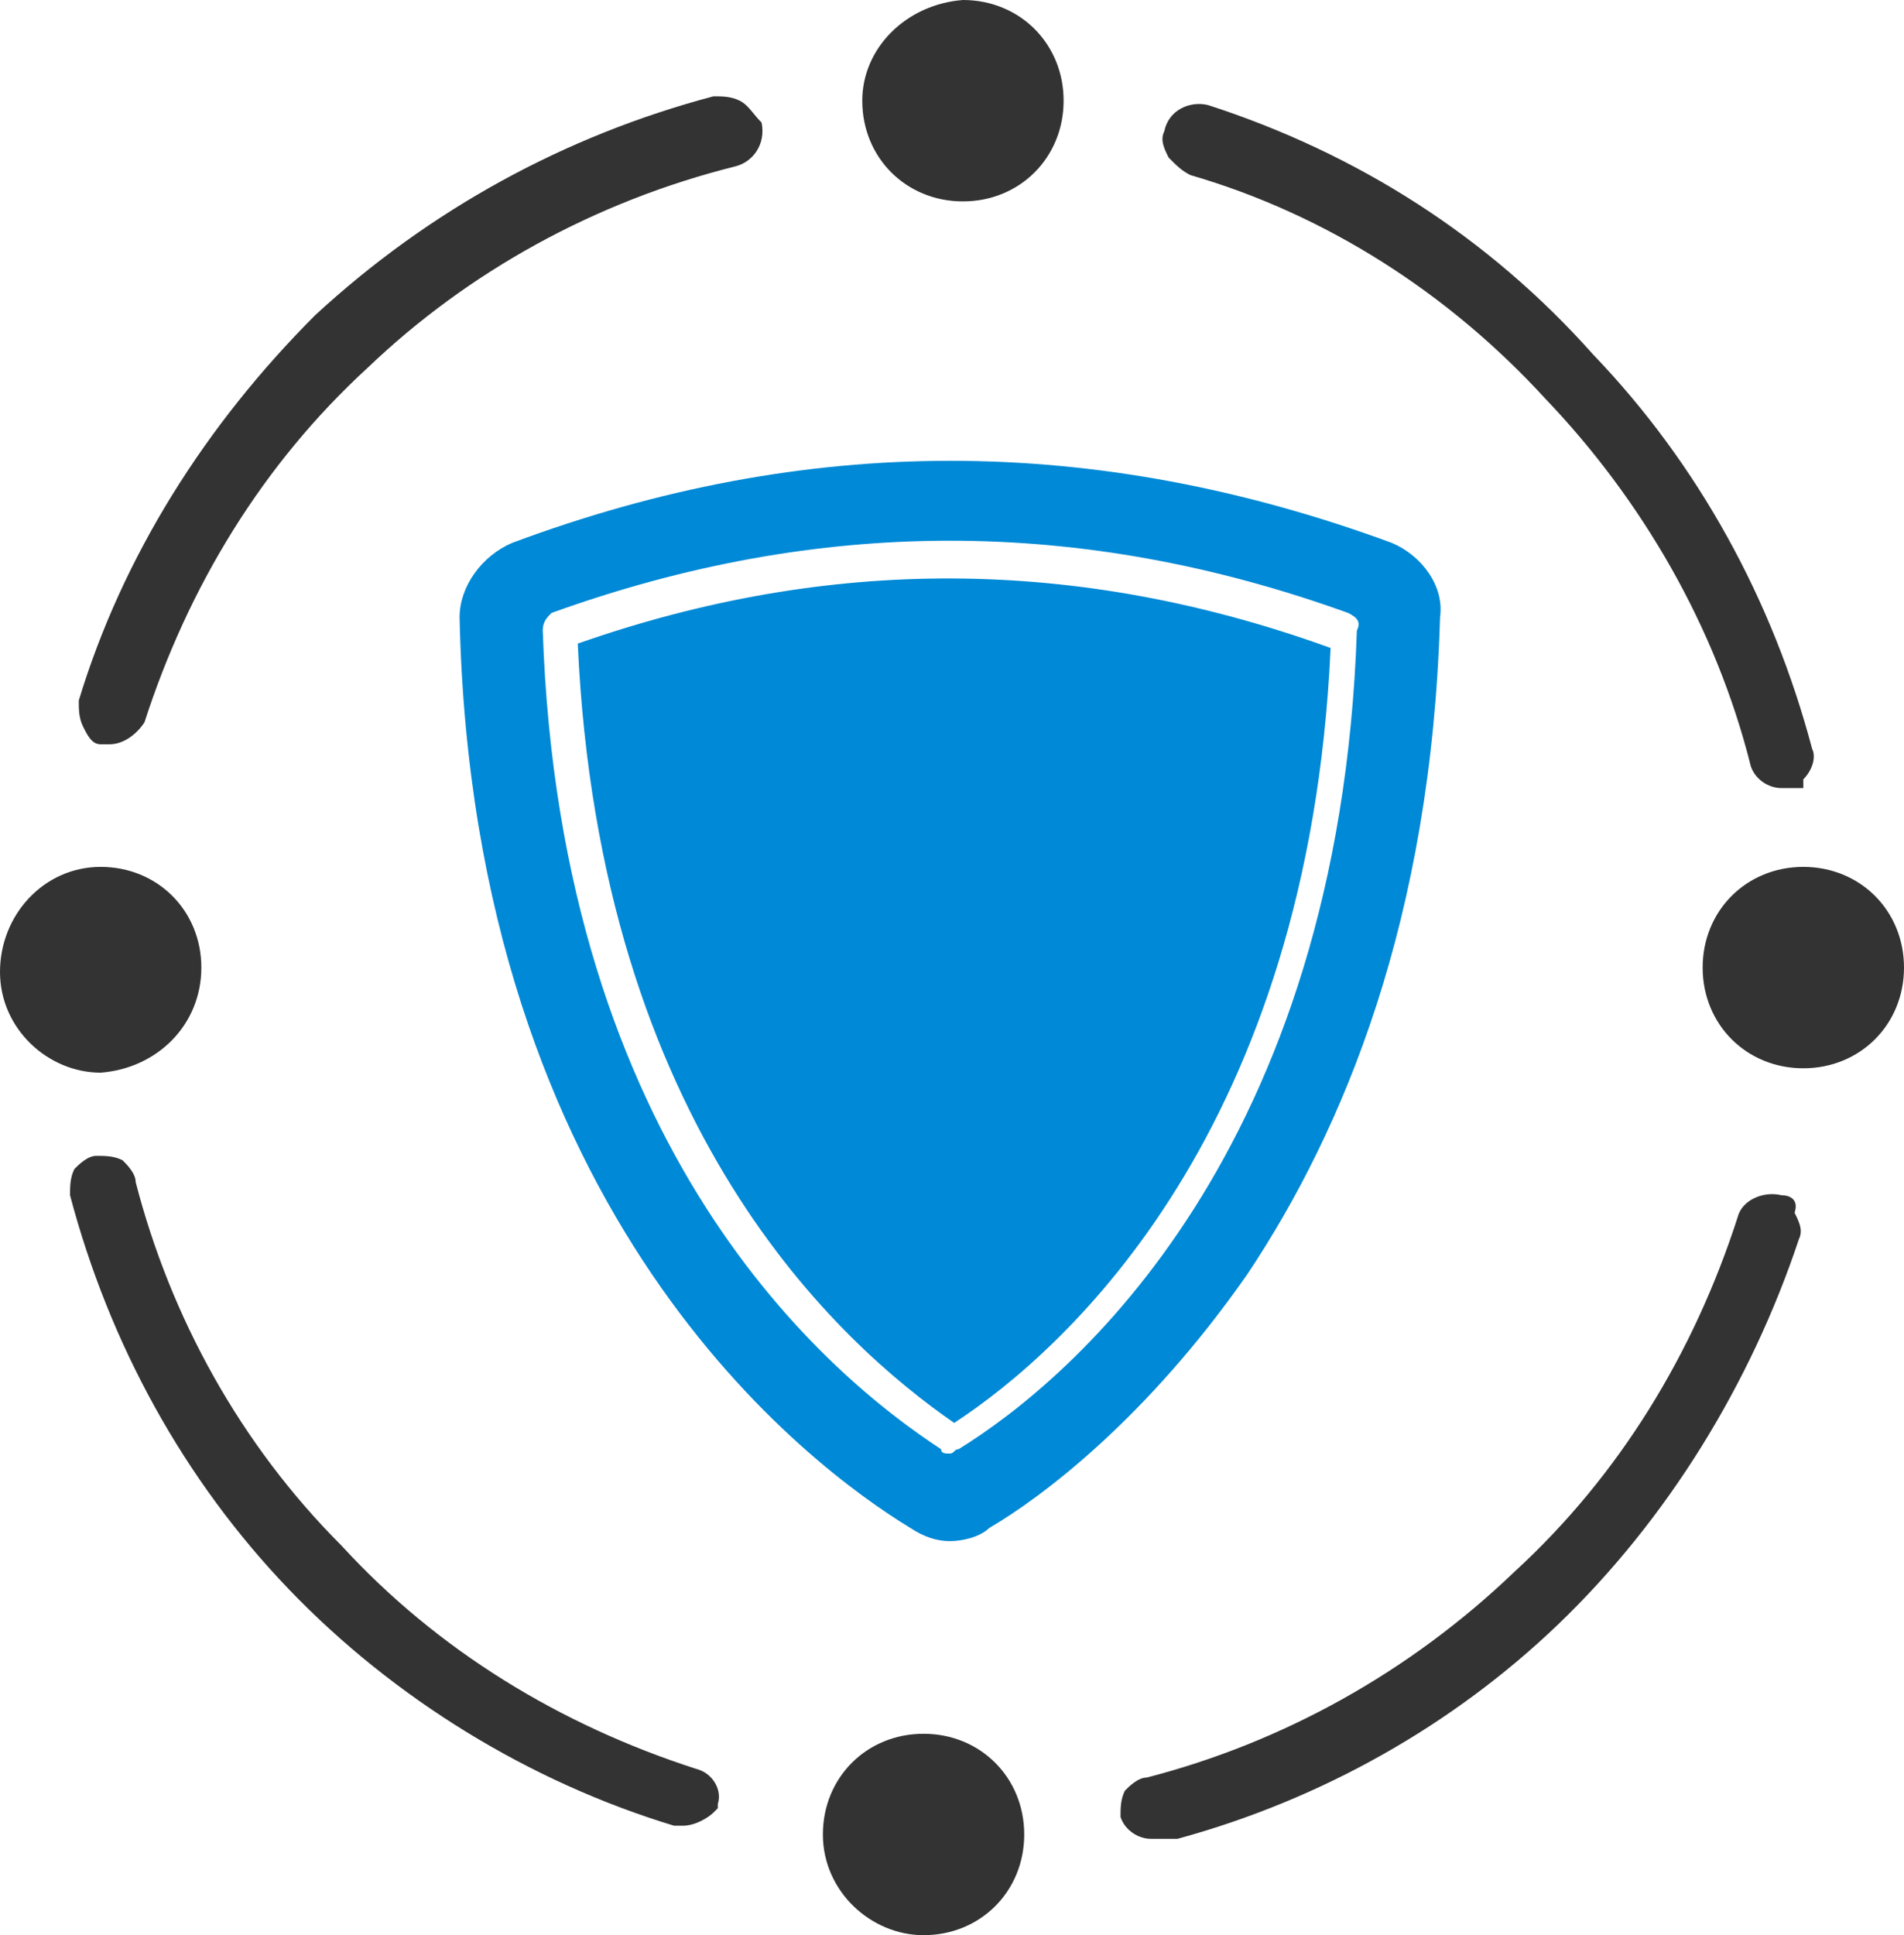
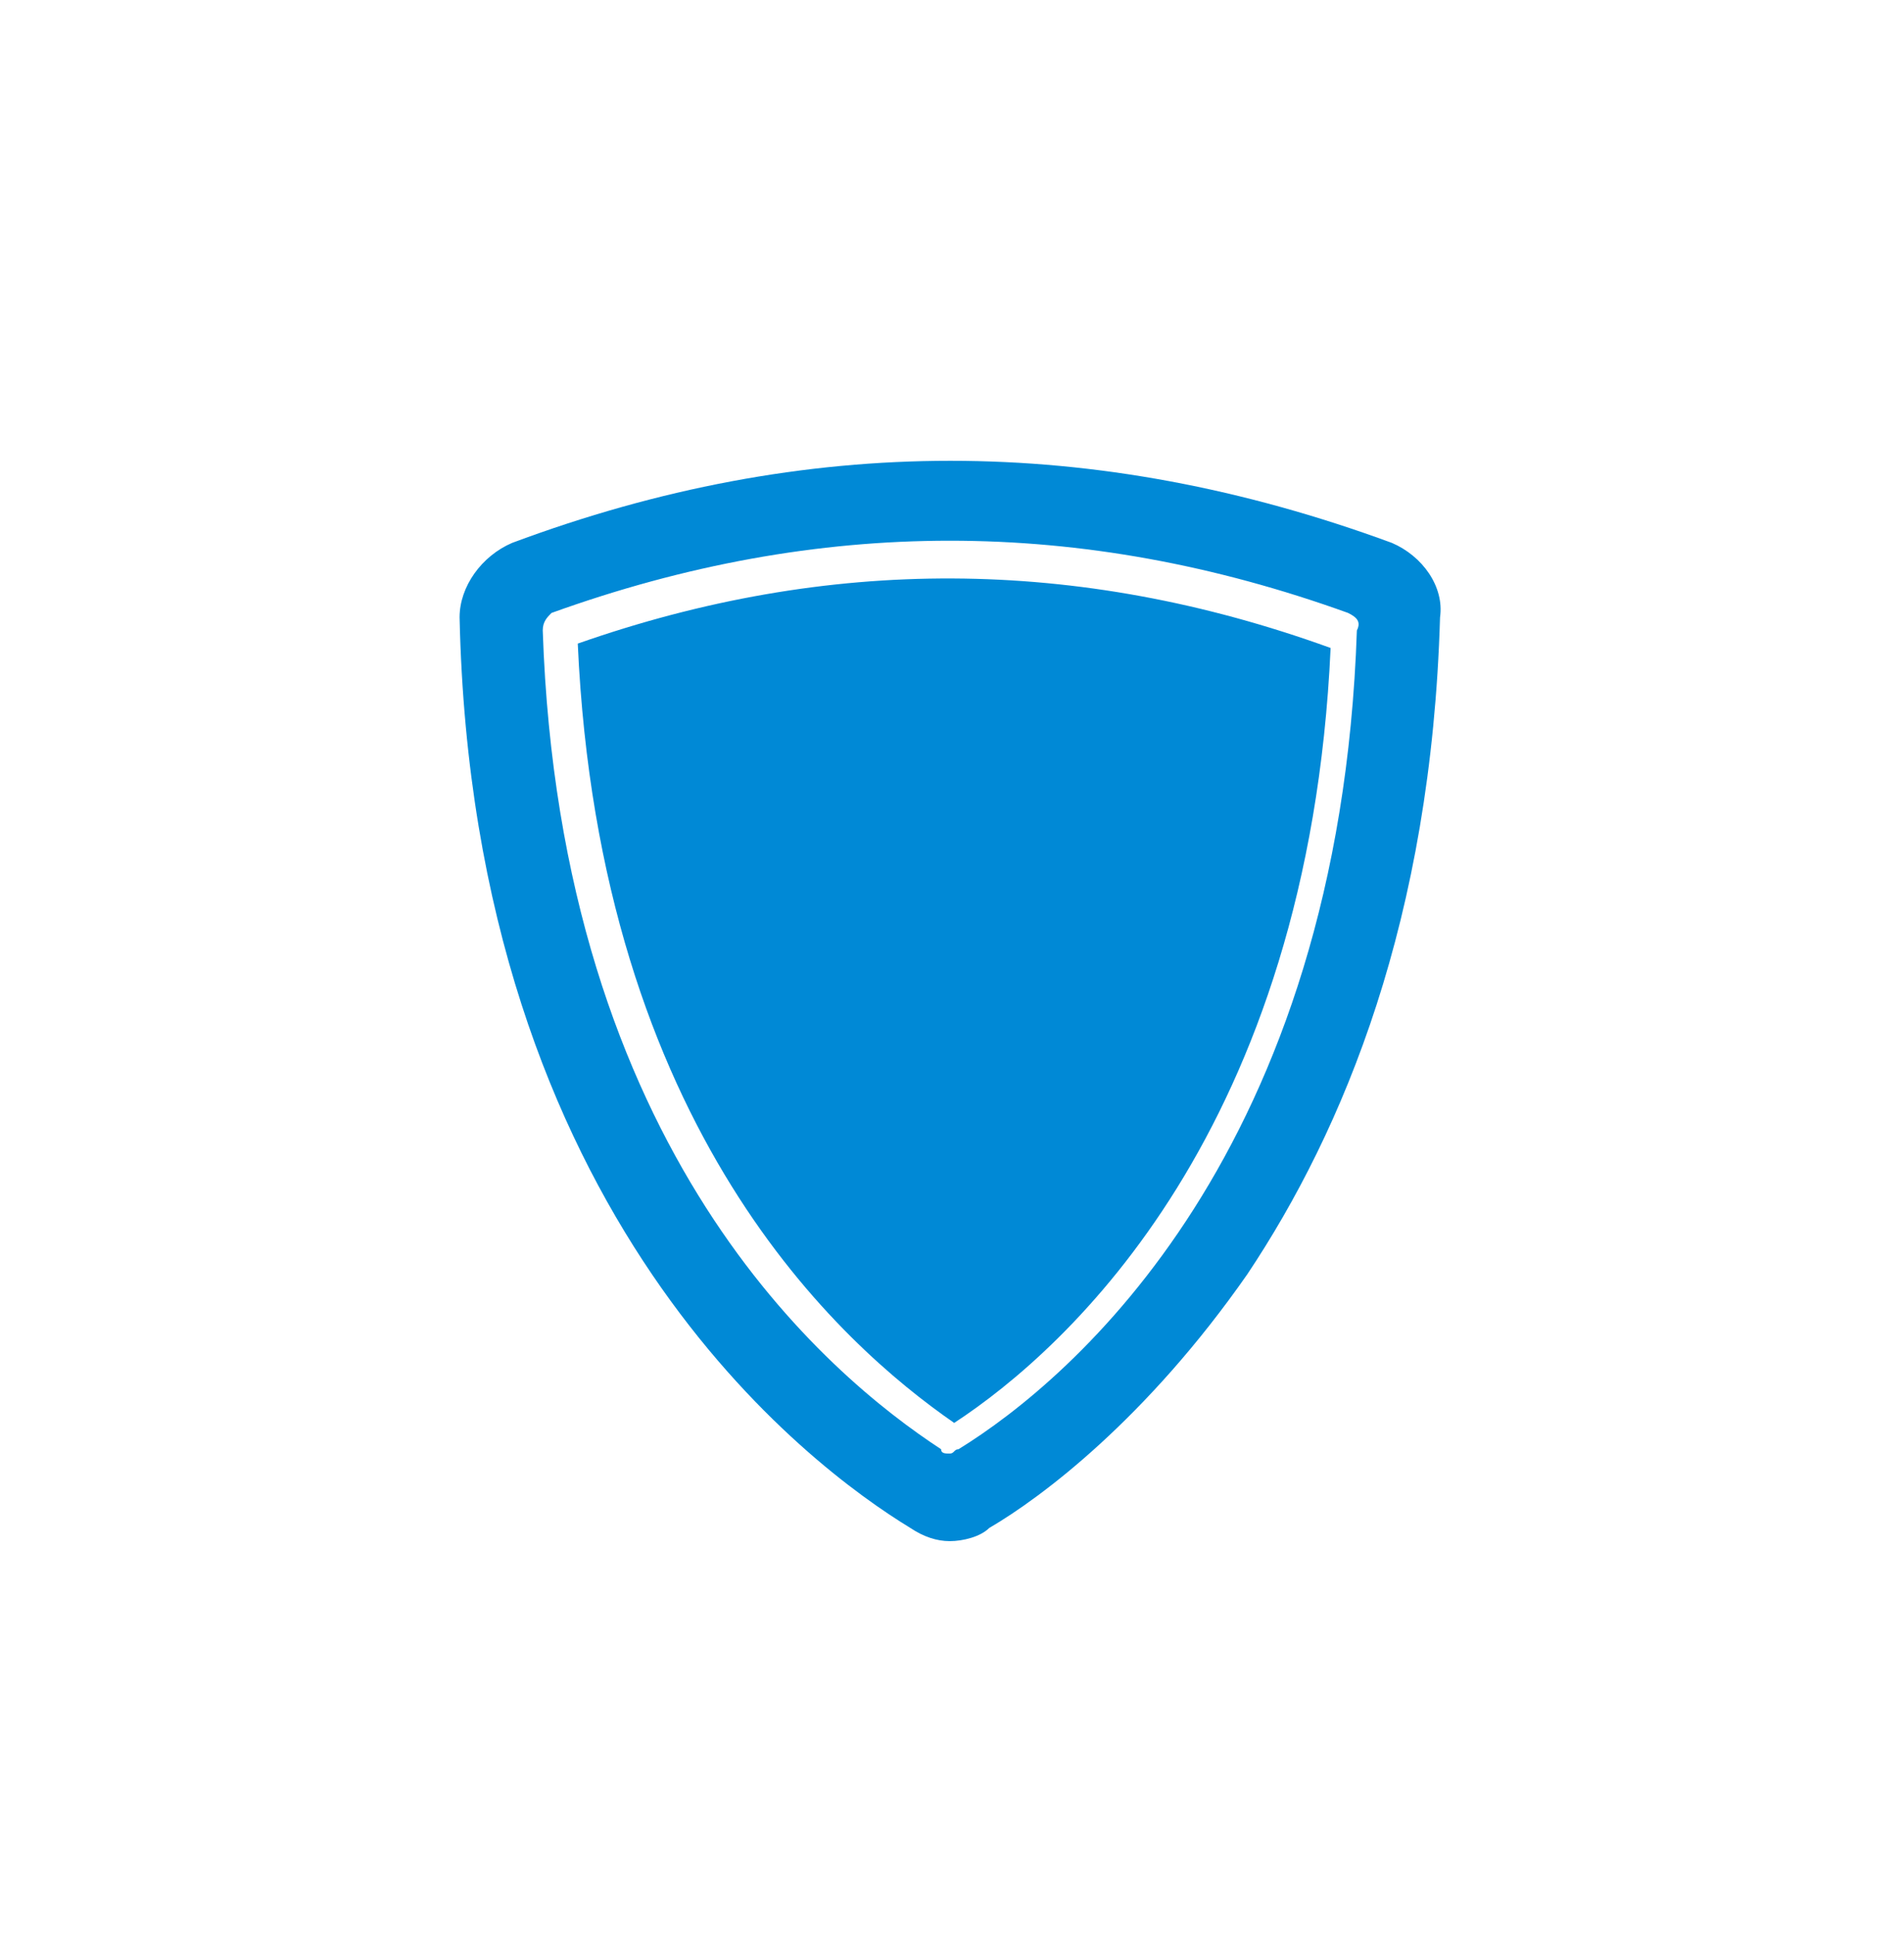
<svg xmlns="http://www.w3.org/2000/svg" version="1.1" id="Layer_1" x="0px" y="0px" viewBox="0 0 43.5 44.2" style="enable-background:new 0 0 43.5 44.2;" xml:space="preserve">
  <style type="text/css">
	.st0{fill:#333333;}
	.st1{fill:#0089D6;}
</style>
  <g>
-     <path class="st0" d="M27.2,4c3.1,0.9,5.9,2.7,8.1,5.1c2.2,2.3,3.9,5.2,4.7,8.4c0.1,0.3,0.4,0.5,0.7,0.5h0.5v-0.2   c0.2-0.2,0.3-0.5,0.2-0.7c-0.9-3.4-2.6-6.5-5-9C34,5.4,31,3.5,27.6,2.4c-0.4-0.1-0.9,0.1-1,0.6c-0.1,0.2,0,0.4,0.1,0.6   C26.9,3.8,27,3.9,27.2,4z M16.9,2.3c-0.2-0.1-0.4-0.1-0.6-0.1c-3.4,0.9-6.5,2.6-9.1,5C4.7,9.7,2.8,12.7,1.8,16c0,0.2,0,0.4,0.1,0.6   C2,16.8,2.1,17,2.3,17h0.2c0.3,0,0.6-0.2,0.8-0.5c1-3.1,2.7-5.9,5.1-8.1c2.3-2.2,5.2-3.8,8.4-4.6c0.4-0.1,0.7-0.5,0.6-1   C17.2,2.6,17.1,2.4,16.9,2.3z M15.9,40.4c-3.1-1-5.9-2.7-8.1-5.1C5.5,33,3.9,30.1,3.1,27c0-0.2-0.2-0.4-0.3-0.5   c-0.2-0.1-0.4-0.1-0.6-0.1s-0.4,0.2-0.5,0.3c-0.1,0.2-0.1,0.4-0.1,0.6c0.9,3.4,2.6,6.5,5,9s5.5,4.4,8.8,5.4h0.2   c0.3,0,0.6-0.2,0.7-0.3l0.1-0.1v-0.1C16.5,40.9,16.3,40.5,15.9,40.4z M40.7,27.3c-0.4-0.1-0.9,0.1-1,0.5c-1,3.1-2.7,5.9-5.1,8.1   c-2.4,2.3-5.3,3.9-8.4,4.7c-0.2,0-0.4,0.2-0.5,0.3c-0.1,0.2-0.1,0.4-0.1,0.6c0.1,0.3,0.4,0.5,0.7,0.5h0.6l0,0   c3.3-0.9,6.3-2.6,8.7-4.9c2.5-2.4,4.4-5.5,5.5-8.8c0.1-0.2,0-0.4-0.1-0.6C41.1,27.4,40.9,27.3,40.7,27.3z M22,0L22,0   c-1.3,0.1-2.3,1.1-2.3,2.3c0,1.3,1,2.3,2.3,2.3s2.3-1,2.3-2.3S23.3,0,22,0z M4.6,22.1c0-1.3-1-2.3-2.3-2.3S0,20.9,0,22.2   c0,1.3,1.1,2.3,2.3,2.3C3.6,24.4,4.6,23.4,4.6,22.1z M41.2,19.8c-1.3,0-2.3,1-2.3,2.3s1,2.3,2.3,2.3s2.3-1,2.3-2.3   S42.5,19.8,41.2,19.8z M21.1,39.6c-1.3,0-2.3,1-2.3,2.3s1.1,2.3,2.3,2.3c1.3,0,2.3-1,2.3-2.3S22.4,39.6,21.1,39.6z" />
    <path class="st1" d="M13.2,14.7c0.5,11.1,6,16,8.6,17.8c2.6-1.7,8.1-6.7,8.6-17.7C24.6,12.7,18.9,12.7,13.2,14.7z M31.8,12.4   c-6.8-2.5-13.4-2.5-20.1,0c-0.7,0.3-1.2,1-1.2,1.7c0.3,13.7,8,19.4,10.3,20.8c0.3,0.2,0.6,0.3,0.9,0.3s0.7-0.1,0.9-0.3   c1.2-0.7,3.6-2.5,5.9-5.8c2.2-3.3,4.2-8.1,4.4-15C33,13.4,32.5,12.7,31.8,12.4z M31,14.4c-0.4,11.9-6.5,17.1-9.1,18.7   c-0.1,0-0.1,0.1-0.2,0.1s-0.2,0-0.2-0.1c-2.6-1.7-8.7-6.8-9.1-18.7c0-0.2,0.1-0.3,0.2-0.4c6.1-2.2,12.1-2.2,18.2,0   C31,14.1,31.1,14.2,31,14.4z" />
  </g>
</svg>